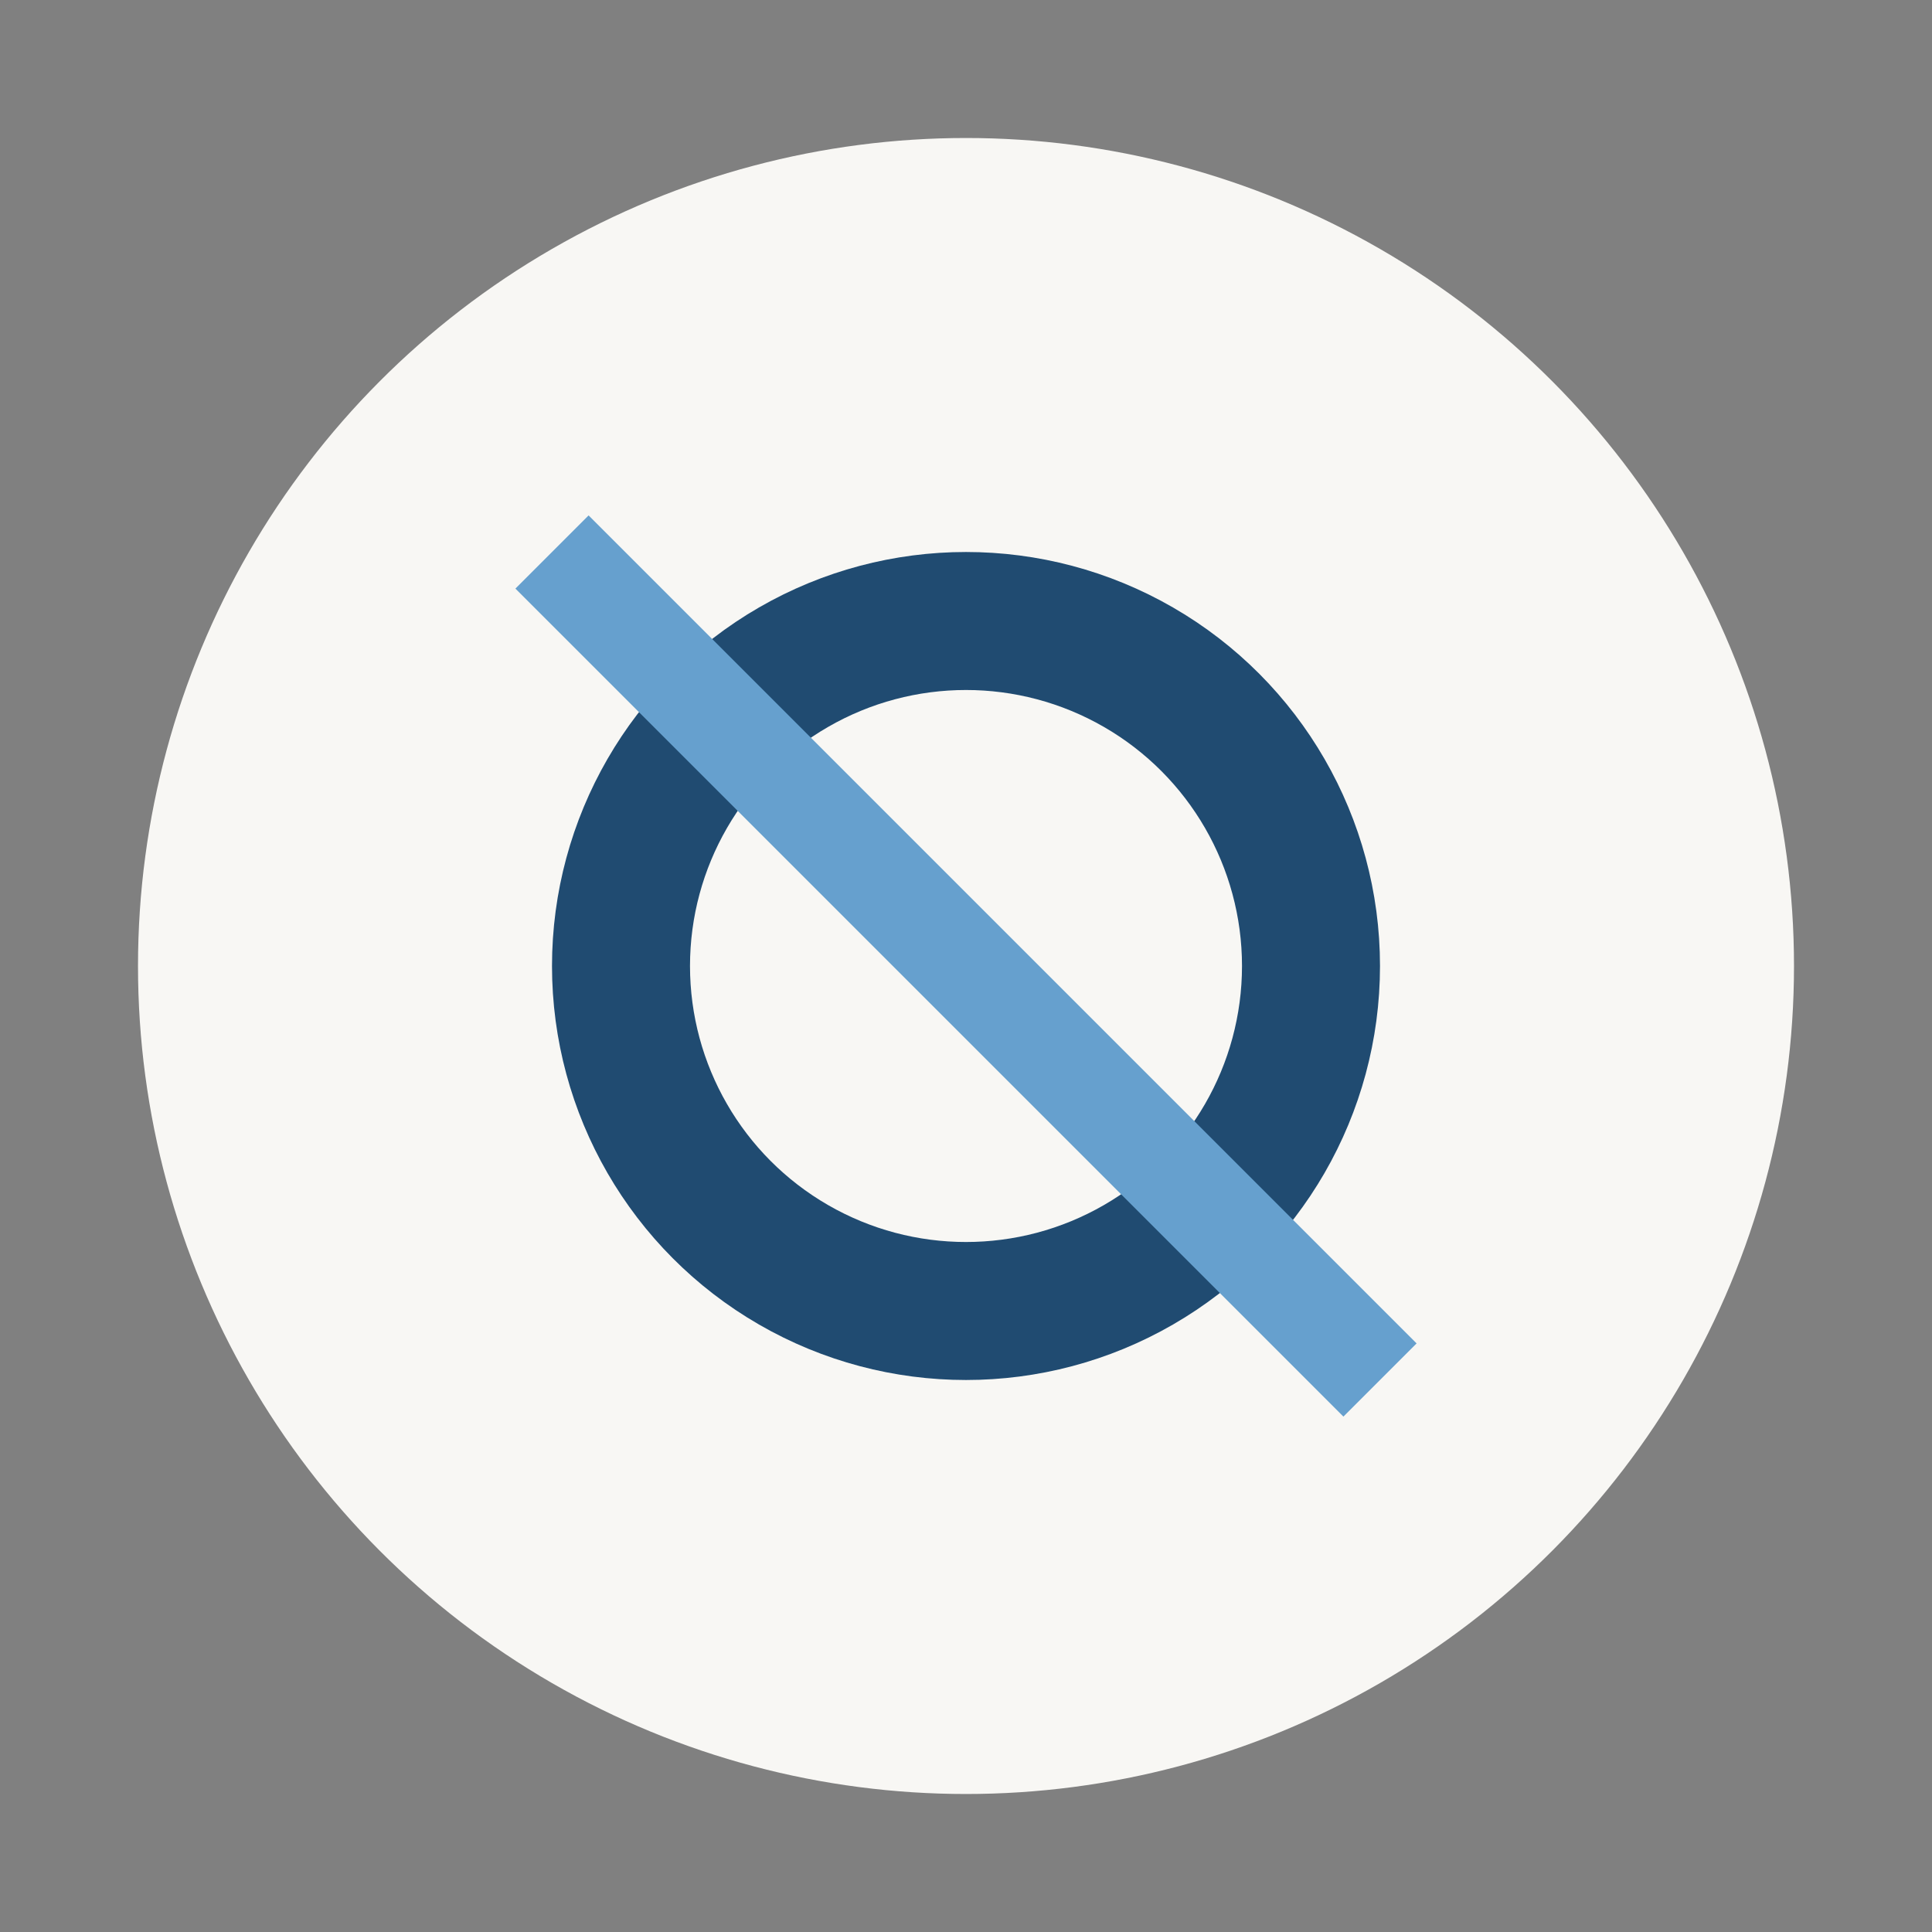
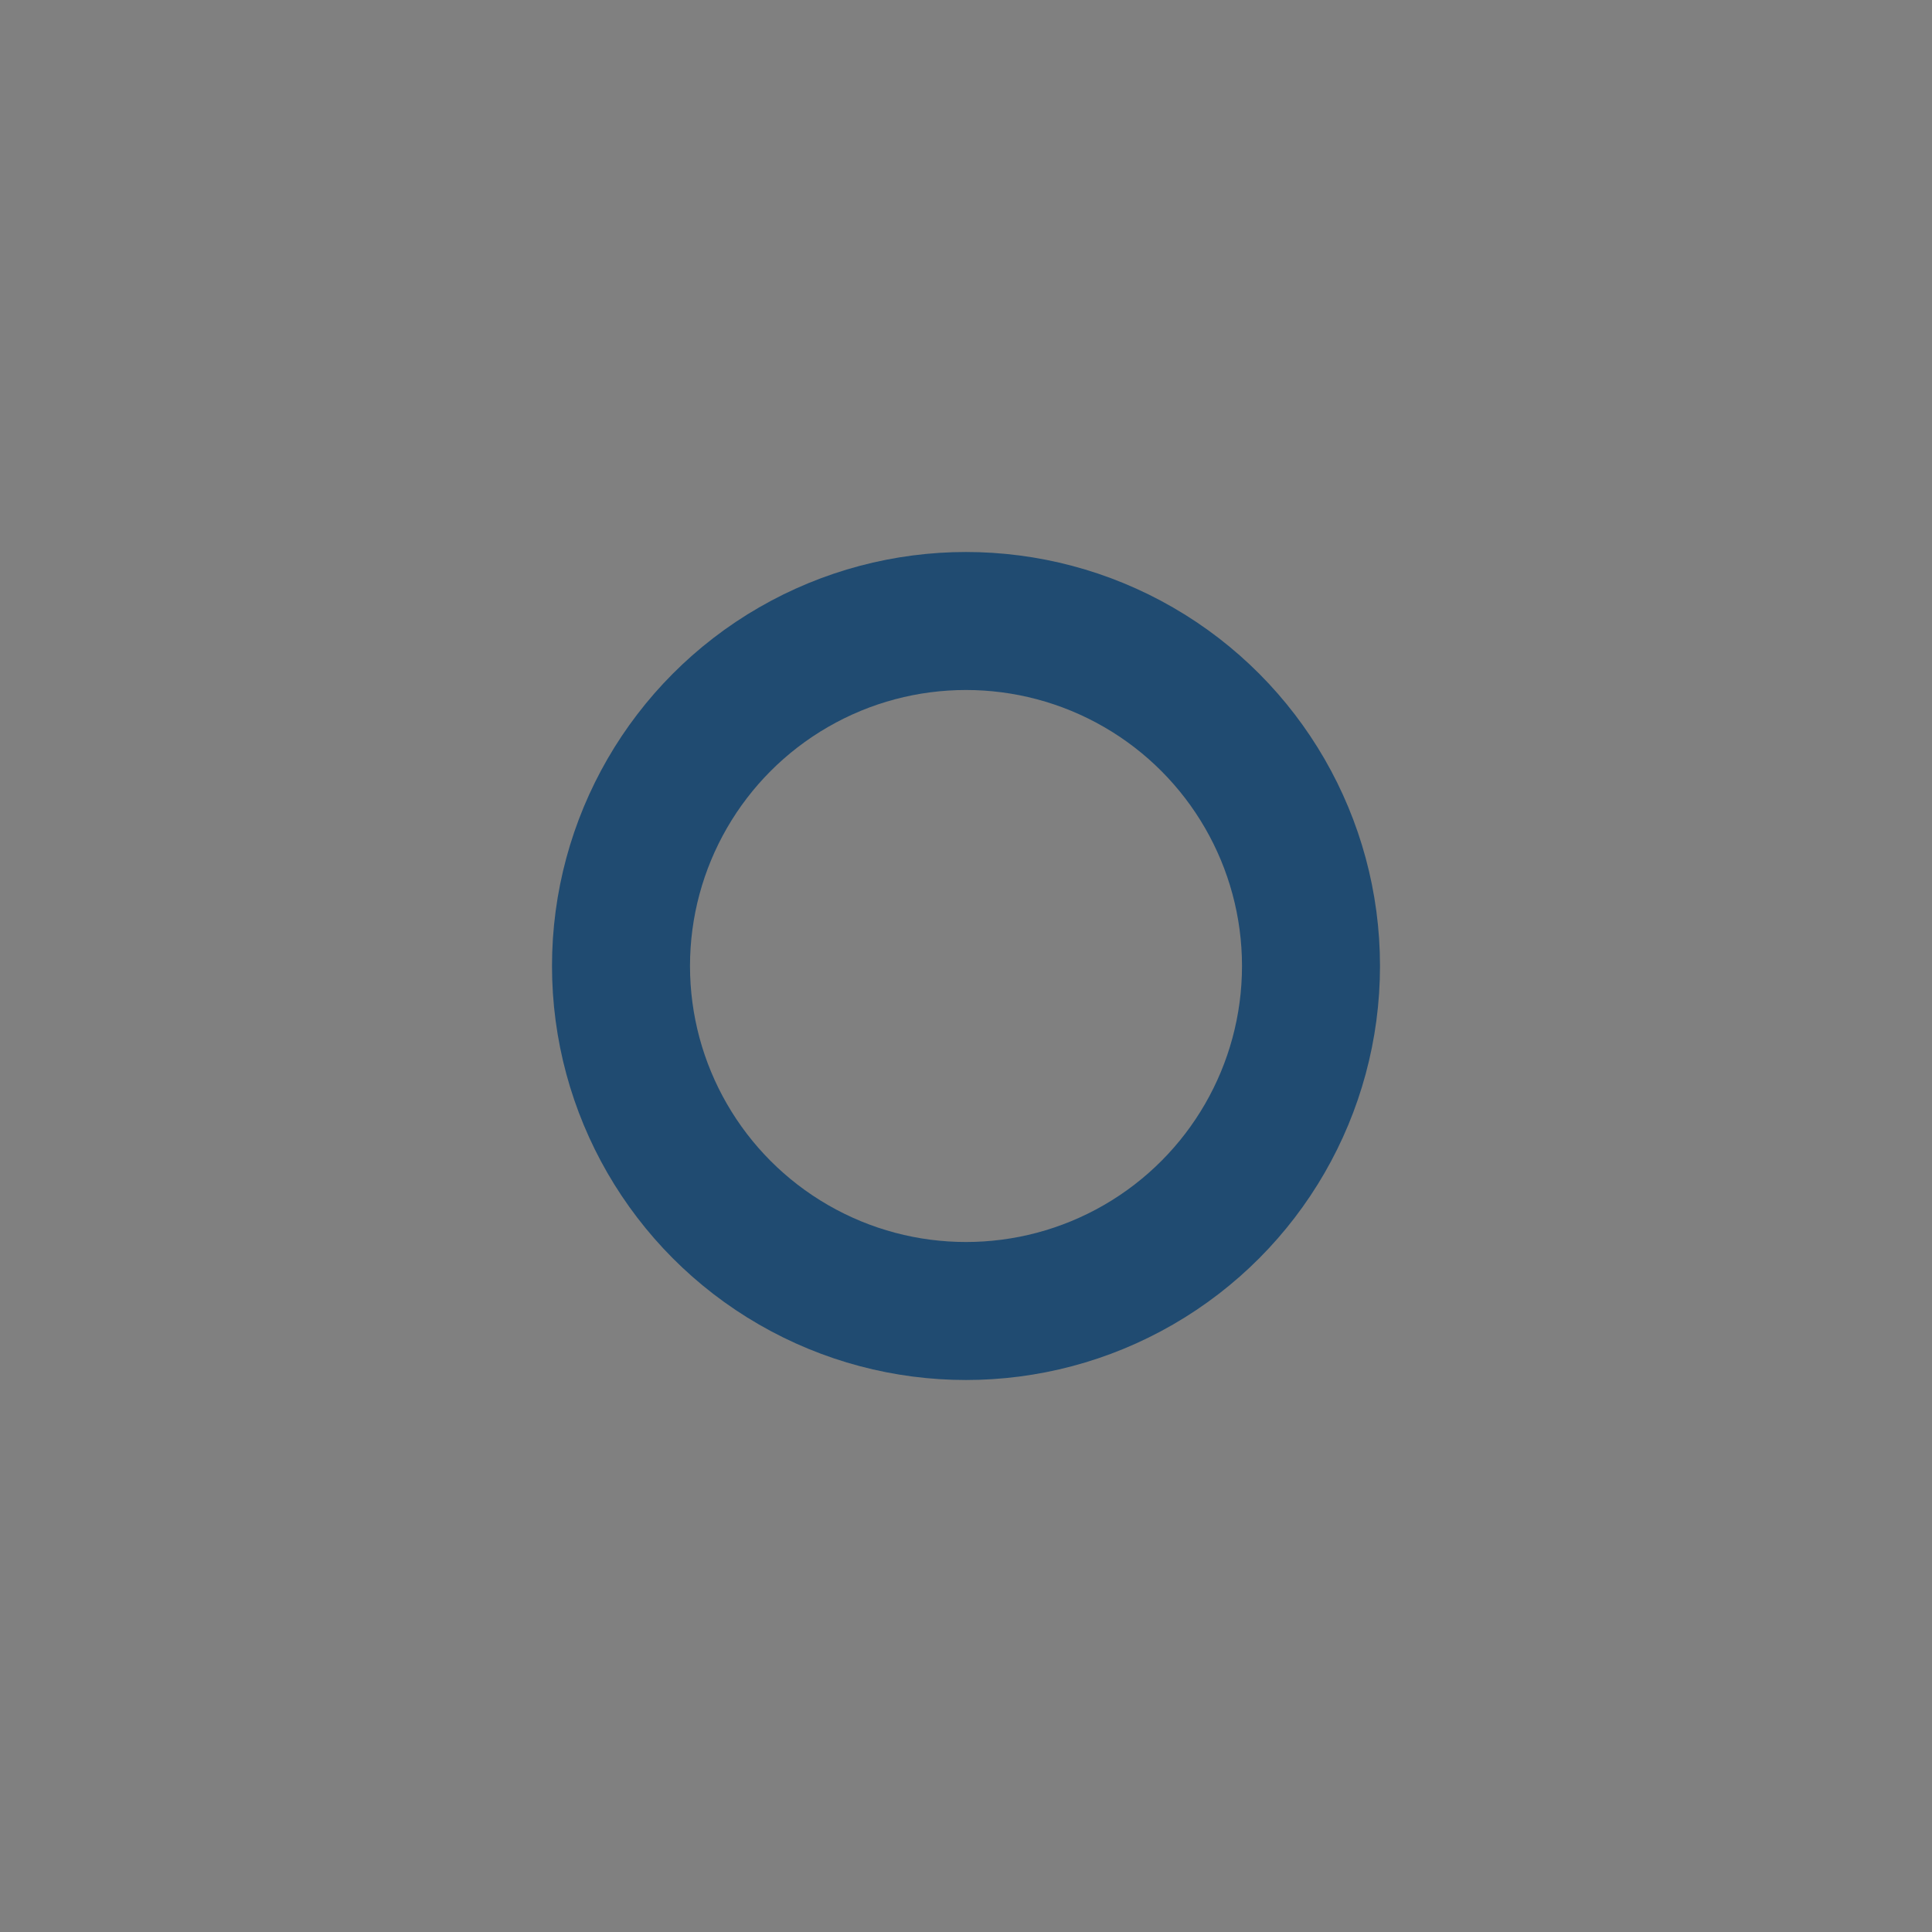
<svg xmlns="http://www.w3.org/2000/svg" width="28" height="28" viewBox="0 0 28 28">
  <rect x="0" y="0" width="28" height="28" fill="#808080" stroke="none" />
-   <circle cx="14" cy="14" r="12" fill="#F8F7F4" />
  <circle cx="14" cy="14" r="5" stroke="#204B71" stroke-width="2" fill="none" />
-   <path d="M8 8l12 12" stroke="#66A0CE" stroke-width="1.5" />
</svg>